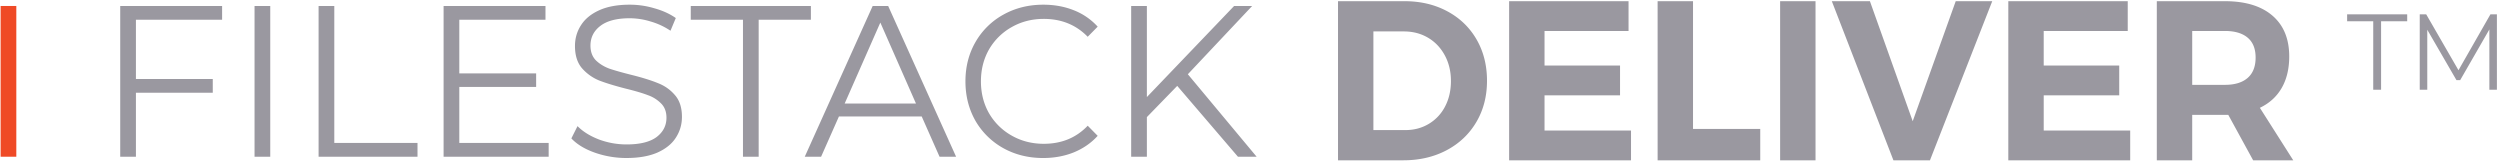
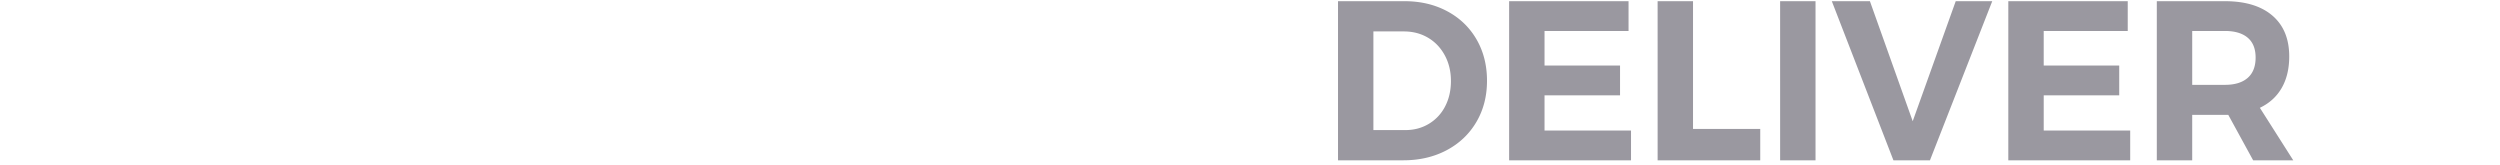
<svg xmlns="http://www.w3.org/2000/svg" height="21" viewBox="0 0 318 21" width="318">
  <g fill="none" fill-rule="evenodd">
-     <path d="M.078.76h1.998v19.175H.078z" fill="#ef4a26" />
    <g fill="#9a98a0">
-       <path d="M17.29 2.514v7.533h9.774V11.8H17.29v8.135h-1.998V.76h12.96v1.753H17.29zM32.378.76h1.998v19.174h-1.998zm8.147 0h1.998v17.42h10.584v1.754H40.525zM69.79 18.18v1.754H56.425V.76h12.96v1.753H58.423v6.82h9.774v1.726h-9.774v7.122H69.79zm9.907 1.918a12.1 12.1 0 01-4.05-.685c-1.278-.456-2.268-1.059-2.97-1.807l.783-1.562c.684.694 1.593 1.26 2.727 1.698 1.134.42 2.304.63 3.51.63 1.692 0 2.961-.31 3.807-.93.846-.64 1.27-1.462 1.27-2.466 0-.767-.235-1.379-.703-1.835a4.369 4.369 0 00-1.674-1.041c-.666-.256-1.593-.53-2.78-.822-1.423-.365-2.557-.712-3.403-1.04a5.832 5.832 0 01-2.187-1.562c-.594-.694-.89-1.634-.89-2.821 0-.968.251-1.845.755-2.63.504-.803 1.278-1.443 2.322-1.917 1.044-.475 2.34-.712 3.888-.712 1.08 0 2.133.155 3.16.465 1.043.292 1.943.703 2.7 1.233l-.676 1.616a8.933 8.933 0 00-2.538-1.178 9.06 9.06 0 00-2.646-.41c-1.656 0-2.907.328-3.753.985-.828.64-1.242 1.47-1.242 2.493 0 .767.225 1.388.675 1.862.468.457 1.044.813 1.728 1.069.702.237 1.638.502 2.808.794 1.386.347 2.502.694 3.348 1.041.864.329 1.593.84 2.187 1.534.594.676.891 1.598.891 2.766 0 .968-.26 1.854-.783 2.657-.504.786-1.287 1.416-2.349 1.89-1.062.457-2.367.685-3.915.685zM94.506 2.514h-6.642V.76h15.282v1.753h-6.642v17.42h-1.998V2.515zm22.736 12.299h-10.53l-2.269 5.122h-2.078L111.005.76h1.97l8.64 19.174h-2.105l-2.269-5.122zm-.73-1.644L111.978 2.87l-4.537 10.3h9.073zm16.174 6.93c-1.872 0-3.564-.42-5.076-1.26a9.31 9.31 0 01-3.537-3.479c-.846-1.497-1.269-3.168-1.269-5.012 0-1.845.423-3.506 1.27-4.985a9.199 9.199 0 013.563-3.506c1.512-.84 3.204-1.26 5.076-1.26 1.404 0 2.7.237 3.888.712a8.055 8.055 0 013.024 2.081l-1.269 1.288c-1.476-1.516-3.339-2.274-5.589-2.274-1.494 0-2.853.347-4.077 1.041a7.648 7.648 0 00-2.889 2.849c-.684 1.205-1.026 2.556-1.026 4.054 0 1.497.342 2.849 1.026 4.054a7.648 7.648 0 002.89 2.848c1.223.694 2.582 1.041 4.076 1.041 2.268 0 4.131-.767 5.59-2.3l1.268 1.287c-.828.913-1.845 1.616-3.05 2.109-1.189.475-2.485.712-3.889.712zm17.058-9.176l-3.861 3.972v5.04h-1.998V.76h1.998v11.586L156.979.761h2.295l-8.18 8.683 8.748 10.49h-2.377l-7.721-9.01zm152.131-8.22h-3.321v-.877h7.641v.877h-3.321v8.71h-.999zm15.73-.877v9.587h-.958v-7.67l-3.713 6.451h-.472l-3.713-6.41v7.63h-.958V1.825h.823l4.104 7.108 4.064-7.108h.824z" fill-rule="nonzero" />
      <path d="M178.659.152c2.033 0 3.847.429 5.444 1.287 1.596.858 2.835 2.053 3.719 3.585.883 1.532 1.325 3.282 1.325 5.248s-.451 3.715-1.354 5.247c-.902 1.533-2.161 2.728-3.776 3.586-1.615.857-3.458 1.286-5.529 1.286h-8.293V.152zm.114 16.394c1.102 0 2.095-.265 2.978-.795a5.487 5.487 0 002.066-2.212c.495-.945.742-2.024.742-3.238 0-1.215-.262-2.304-.784-3.268-.523-.963-1.235-1.71-2.138-2.24-.902-.53-1.923-.795-3.064-.795h-3.876v12.548zM191.961.152h15.19V3.94h-10.687v4.395h9.605v3.787h-9.605v4.482h11.001v3.787h-15.504zm18.888 0h4.503v16.25h8.55v3.99h-13.053V.151zm15.582 0h4.503v20.24h-4.503V.151zm6.576 0h4.845l5.444 15.266L248.768.152h4.645l-7.923 20.24h-4.645L233.007.151zm22.45 0h15.191V3.94H259.96v4.395h9.605v3.787h-9.604v4.482h11v3.787h-15.504zm31.144 20.24l-3.164-5.783h-4.589v5.782h-4.502V.152h8.663c2.604 0 4.617.612 6.042 1.836 1.426 1.224 2.138 2.954 2.138 5.19 0 1.561-.318 2.896-.955 4.005-.636 1.108-1.562 1.951-2.779 2.53l4.247 6.678h-5.101zm-7.752-9.6h4.16c1.255 0 2.219-.294 2.893-.882.675-.588 1.012-1.45 1.012-2.587 0-1.118-.337-1.962-1.012-2.53-.674-.569-1.638-.853-2.892-.853h-4.161z" />
    </g>
  </g>
</svg>